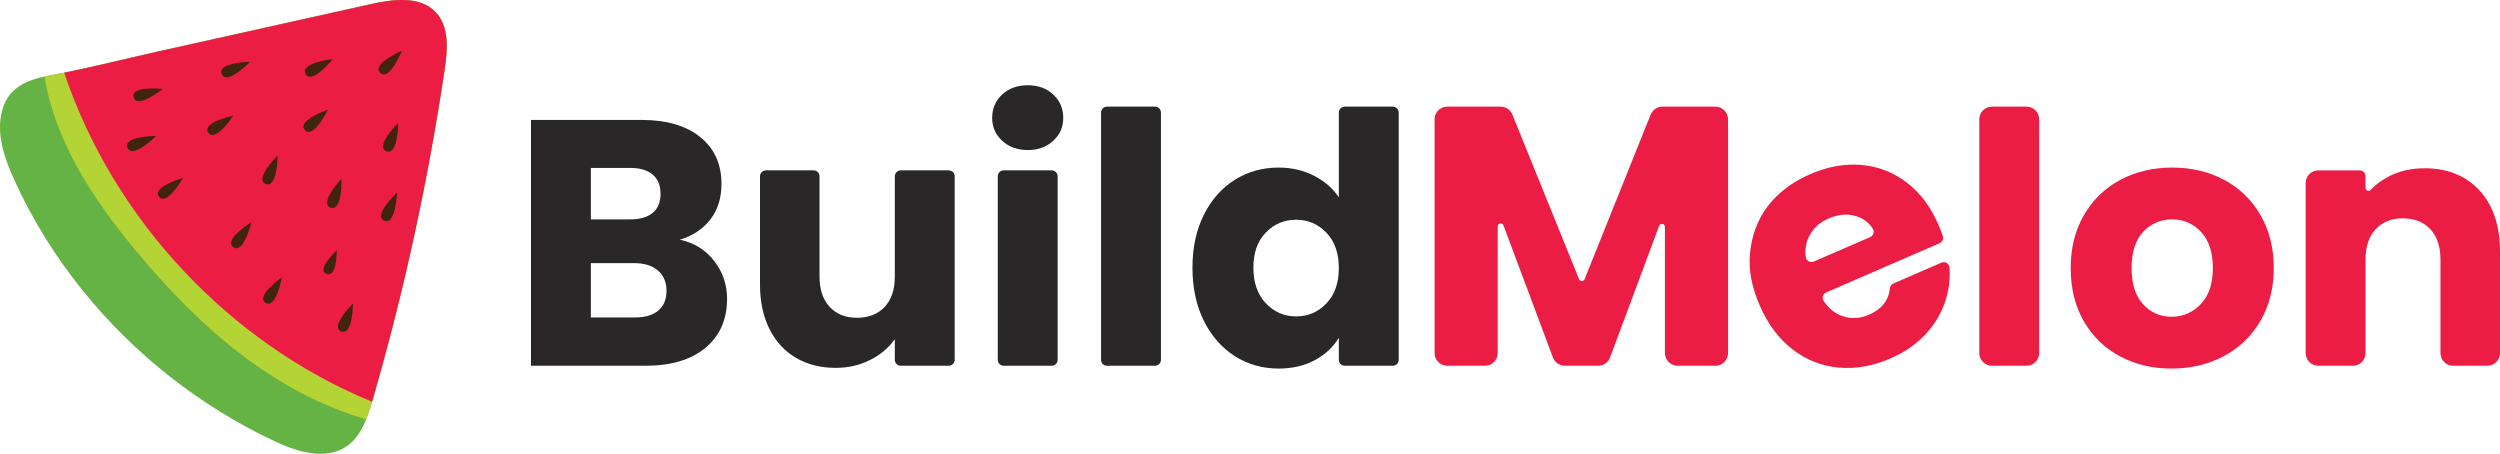
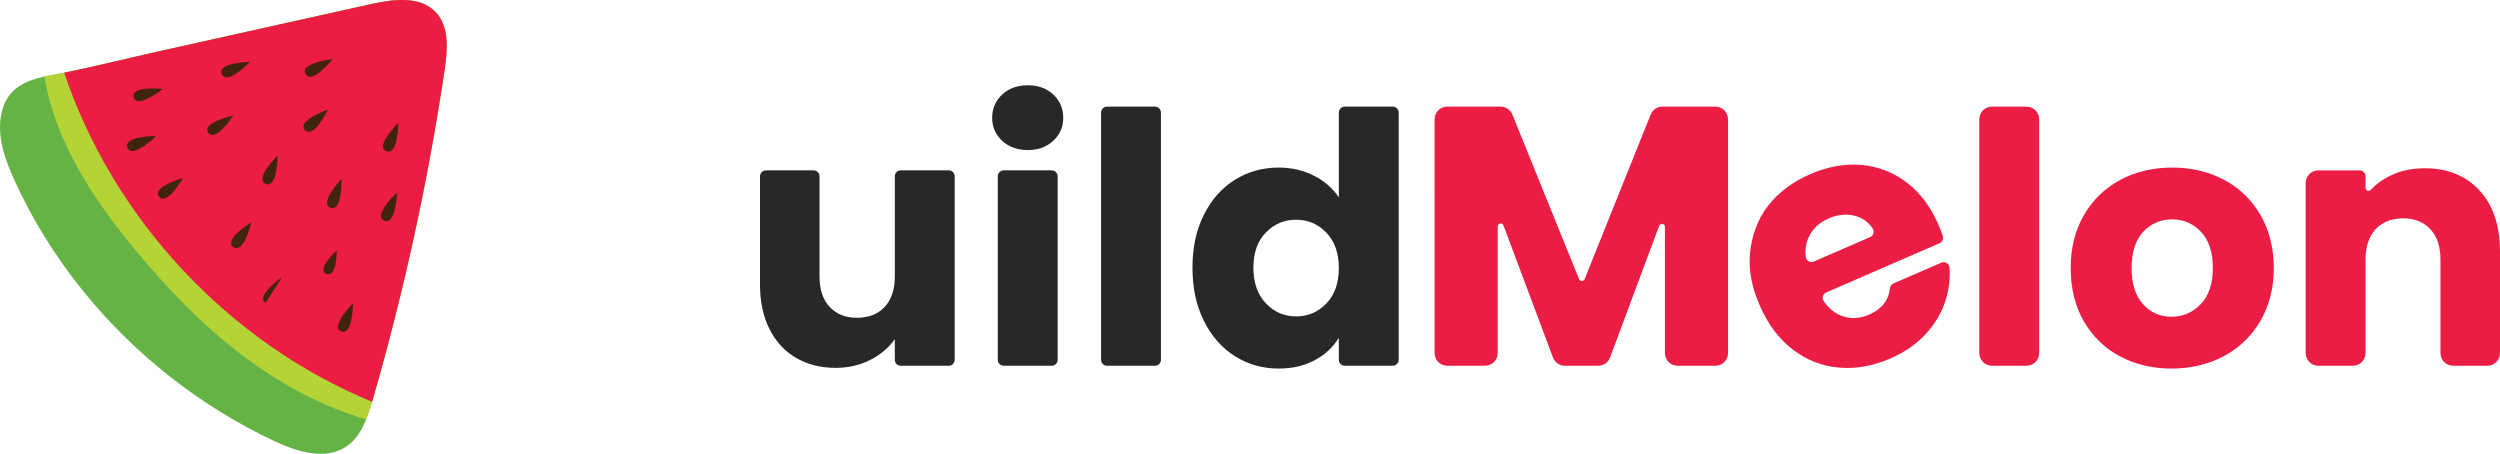
<svg xmlns="http://www.w3.org/2000/svg" id="Layer_2" width="3355.48" height="609.13" viewBox="0 0 3355.48 609.13">
  <defs>
    <style>.cls-1{fill:#eb1d44;}.cls-2{fill:#b4d334;}.cls-3{fill:#402310;}.cls-4{fill:#292728;}.cls-5{fill:#65b245;}</style>
  </defs>
  <g id="White_Mode">
    <g id="Wordmark">
      <g id="Build">
-         <path class="cls-4" d="M958.49,350.15c11.59,14.89,17.39,31.89,17.39,51,0,27.58-9.63,49.43-28.9,65.56-19.27,16.14-46.14,24.21-80.6,24.21h-153.69V160.98h148.52c33.52,0,59.76,7.68,78.72,23.03,18.95,15.36,28.44,36.19,28.44,62.51,0,19.43-5.1,35.57-15.27,48.41-10.19,12.85-23.73,21.78-40.65,26.79,19.11,4.08,34.46,13.56,46.06,28.44ZM793.05,294.46h52.64c13.16,0,23.27-2.89,30.31-8.7,7.05-5.79,10.58-14.33,10.58-25.61s-3.52-19.89-10.58-25.85c-7.05-5.95-17.15-8.93-30.31-8.93h-52.64v69.09ZM883.53,416.89c7.36-6.11,11.04-14.96,11.04-26.55s-3.84-20.68-11.51-27.26c-7.68-6.58-18.26-9.87-31.73-9.87h-58.28v72.85h59.22c13.47,0,23.89-3.05,31.25-9.17Z" />
        <path class="cls-4" d="M1281.38,236.66v246.26c0,4.42-3.58,8-8,8h-64.37c-4.42,0-8-3.58-8-8v-27.72c-8.15,11.6-19.2,20.92-33.14,27.96-13.95,7.05-29.38,10.58-46.29,10.58-20.06,0-37.76-4.46-53.11-13.4-15.36-8.93-27.26-21.85-35.72-38.77s-12.69-36.81-12.69-59.69v-145.22c0-4.42,3.58-8,8-8h63.9c4.42,0,8,3.58,8,8v134.41c0,17.55,4.54,31.18,13.63,40.89,9.08,9.72,21.3,14.57,36.66,14.57s28.04-4.85,37.13-14.57c9.08-9.71,13.63-23.34,13.63-40.89v-134.41c0-4.42,3.58-8,8-8h64.37c4.42,0,8,3.58,8,8Z" />
        <path class="cls-4" d="M1345.06,188.94c-8.93-8.3-13.4-18.57-13.4-30.79s4.46-22.95,13.4-31.25c8.93-8.3,20.44-12.46,34.54-12.46s25.15,4.16,34.07,12.46c8.93,8.31,13.4,18.73,13.4,31.25s-4.46,22.49-13.4,30.79c-8.93,8.31-20.29,12.46-34.07,12.46s-25.62-4.15-34.54-12.46ZM1419.56,236.66v246.26c0,4.42-3.58,8-8,8h-64.37c-4.42,0-8-3.58-8-8v-246.26c0-4.42,3.58-8,8-8h64.37c4.42,0,8,3.58,8,8Z" />
        <path class="cls-4" d="M1558.21,151.12v331.8c0,4.42-3.58,8-8,8h-64.37c-4.42,0-8-3.58-8-8V151.12c0-4.42,3.58-8,8-8h64.37c4.42,0,8,3.58,8,8Z" />
        <path class="cls-4" d="M1615.78,288.35c10.18-20.36,24.04-36.03,41.6-47,17.54-10.96,37.13-16.45,58.75-16.45,17.23,0,32.97,3.61,47.23,10.81,14.25,7.21,25.45,16.92,33.61,29.14v-113.73c0-4.42,3.58-8,8-8h64.37c4.42,0,8,3.58,8,8v331.8c0,4.42-3.58,8-8,8h-64.37c-4.42,0-8-3.58-8-8v-29.6c-7.52,12.54-18.26,22.56-32.2,30.08-13.95,7.52-30.16,11.28-48.64,11.28-21.62,0-41.21-5.56-58.75-16.68-17.55-11.12-31.42-26.94-41.6-47.47-10.19-20.52-15.27-44.25-15.27-71.21s5.09-50.6,15.27-70.97ZM1780.28,312.32c-11.12-11.59-24.67-17.39-40.65-17.39s-29.54,5.72-40.66,17.16c-11.13,11.44-16.68,27.19-16.68,47.24s5.56,35.96,16.68,47.71c11.12,11.75,24.67,17.62,40.66,17.62s29.53-5.79,40.65-17.39c11.12-11.59,16.69-27.41,16.69-47.47s-5.57-35.87-16.69-47.47Z" />
      </g>
      <g id="Melon">
        <path class="cls-1" d="M2319.37,160.12v313.8c0,9.39-7.61,17-17,17h-50.72c-9.39,0-17-7.61-17-17v-169.41c0-4.46-6.19-5.57-7.75-1.4l-65.91,176.74c-2.48,6.65-8.83,11.06-15.93,11.06h-44.78c-7.09,0-13.43-4.4-15.92-11.04l-66.4-177.35c-1.56-4.17-7.75-3.05-7.75,1.4v169.98c0,9.39-7.61,17-17,17h-50.72c-9.39,0-17-7.61-17-17V160.12c0-9.39,7.61-17,17-17h71.63c6.92,0,13.15,4.2,15.75,10.61l89.57,220.98c1.35,3.34,6.08,3.33,7.42-.01l88.64-220.91c2.59-6.45,8.83-10.67,15.78-10.67h71.09c9.39,0,17,7.61,17,17Z" />
        <path class="cls-1" d="M2603.27,326.44l-152.12,66.06c-4.5,1.95-6.15,7.53-3.38,11.58,6.8,9.94,14.97,16.6,24.51,19.98,11.91,4.23,24.04,3.65,36.4-1.72,16.91-7.34,26.24-19.19,27.98-35.55.3-2.78,2.09-5.18,4.66-6.3l64.38-27.96c4.95-2.15,10.58,1.22,10.95,6.61.97,13.89-.52,27.66-4.49,41.31-5,17.21-13.84,32.83-26.53,46.87-12.69,14.05-28.81,25.32-48.35,33.8-23.57,10.23-46.73,14.32-69.49,12.24-22.76-2.07-43.37-10.2-61.83-24.39-18.46-14.19-33.12-33.79-43.97-58.79-10.86-25-15.24-47.06-13.15-70.17,2.09-23.11,10.15-45.69,24.18-63.74,14.02-18.04,32.96-32.25,56.82-42.61,23.28-10.11,46.1-14.2,68.44-12.3,22.35,1.91,42.55,9.7,60.62,23.38,18.06,13.68,32.34,32.59,42.82,56.73,2.1,4.83,4.04,9.89,5.84,15.18,1.32,3.88-.53,8.13-4.29,9.77ZM2510.05,318.24c4.46-1.94,6.12-7.44,3.44-11.5-5.35-8.1-12.58-13.58-21.68-16.45-11.87-3.73-24.27-2.79-37.2,2.83s-21.22,13.49-26.58,24.35c-4.04,8.19-5.5,17.3-4.37,27.33.58,5.2,6.11,8.3,10.91,6.21l75.48-32.77Z" />
        <path class="cls-1" d="M2736.96,160.12v313.8c0,9.39-7.61,17-17,17h-46.37c-9.39,0-17-7.61-17-17V160.12c0-9.39,7.61-17,17-17h46.37c9.39,0,17,7.61,17,17Z" />
        <path class="cls-1" d="M2845.29,478.23c-20.53-10.96-36.66-26.63-48.41-47-11.75-20.36-17.62-44.18-17.62-71.44s5.95-50.68,17.86-71.21c11.9-20.52,28.2-36.26,48.88-47.24,20.68-10.96,43.86-16.45,69.56-16.45s48.88,5.49,69.56,16.45c20.68,10.97,36.97,26.72,48.88,47.24,11.9,20.53,17.86,44.26,17.86,71.21s-6.04,50.69-18.09,71.21c-12.07,20.53-28.52,36.27-49.35,47.23-20.84,10.97-44.11,16.45-69.8,16.45s-48.81-5.48-69.32-16.45ZM2953.86,408.2c10.81-11.28,16.22-27.41,16.22-48.41s-5.25-37.13-15.75-48.41c-10.5-11.28-23.43-16.92-38.78-16.92s-28.67,5.57-39.01,16.68c-10.34,11.13-15.51,27.34-15.51,48.65s5.09,37.13,15.27,48.41c10.18,11.28,22.95,16.92,38.3,16.92s28.44-5.64,39.25-16.92Z" />
        <path class="cls-1" d="M3327.98,255.68c18.33,19.9,27.5,47.24,27.5,82.02v136.22c0,9.39-7.61,17-17,17h-45.9c-9.39,0-17-7.61-17-17v-125.41c0-17.54-4.55-31.17-13.63-40.89-9.09-9.71-21.31-14.57-36.66-14.57s-27.58,4.86-36.66,14.57c-9.09,9.72-13.63,23.35-13.63,40.89v125.41c0,9.39-7.61,17-17,17h-46.37c-9.39,0-17-7.61-17-17v-228.26c0-9.39,7.61-17,17-17h55.53c4.33,0,7.84,3.51,7.84,7.84v15.67c0,3.64,4.45,5.37,6.94,2.7,7.11-7.64,15.76-13.95,25.96-18.93,13.78-6.73,29.29-10.11,46.53-10.11,30.7,0,55.22,9.95,73.55,29.84Z" />
      </g>
    </g>
    <g id="Symbol">
      <path class="cls-5" d="M464.69,599.43c-28.07,18.75-65.87,7-96.49-7.38-99.55-46.77-188.3-116.61-257.25-202.16-36.58-45.35-67.58-95.1-91.66-148.19C7.35,215.49-3.07,187.04.84,158.54c4.98-36.52,28.48-49.17,58.94-55.83,2.42-.52,4.9-1,7.37-1.48,6.35-1.17,12.66-2.37,19-3.62,41.68-8.44,83.13-18.88,124.59-28.17,95.48-21.28,191-42.52,286.44-63.75,30.11-6.73,66.34-11.72,87.58,10.66,18.45,19.4,15.99,50.01,12.1,76.48-2.3,15.41-4.64,30.78-7.21,46.11v.09c-21.87,134.52-51.86,267.63-89.77,398.55-.18.57-.33,1.09-.51,1.66-2.28,7.83-4.77,15.89-7.92,23.59-5.83,14.61-13.84,28.01-26.75,36.59Z" />
      <path class="cls-2" d="M491.45,562.84c-59.14-17.17-114.28-47-163.61-83.95-54.85-41.08-102.69-90.81-146.43-143.56-56.51-68.2-107.9-146.01-121.64-232.61,2.42-.52,4.9-1,7.37-1.48,6.35-1.17,12.66-2.37,19-3.62,41.68-8.44,83.13-18.88,124.59-28.17,95.48-21.28,191-42.52,286.44-63.75,30.11-6.73,66.34-11.72,87.58,10.66,18.45,19.4,15.99,50.01,12.1,76.48-22.3,150.21-54.72,298.87-96.98,444.74-.18.57-.33,1.09-.51,1.66-2.28,7.83-4.77,15.89-7.92,23.59Z" />
      <path class="cls-1" d="M499.37,539.24C307.35,460.21,152.31,294.47,86.14,97.61c41.68-8.44,83.13-18.88,124.59-28.17,95.48-21.28,191-42.52,286.44-63.75,30.11-6.73,66.34-11.72,87.58,10.66,18.45,19.4,15.99,50.01,12.1,76.48-22.3,150.21-54.72,298.87-96.98,444.74-.18.57-.33,1.09-.51,1.66Z" />
-       <path class="cls-3" d="M539.24,68.09s-41.21,17.97-28.76,29.75c12.45,11.78,28.76-29.75,28.76-29.75Z" />
      <path class="cls-3" d="M446.51,79.34s-44.68,5.02-36.25,19.95c8.42,14.93,36.25-19.95,36.25-19.95Z" />
      <path class="cls-3" d="M335.6,82.91s-44.94,1.06-37.87,16.67c7.07,15.62,37.87-16.67,37.87-16.67Z" />
      <path class="cls-3" d="M440.13,147.07s-42.44,14.83-30.91,27.51c11.53,12.68,30.91-27.51,30.91-27.51Z" />
      <path class="cls-3" d="M209.48,182.51s-44.96.04-38.24,15.82c6.72,15.77,38.24-15.82,38.24-15.82Z" />
      <path class="cls-3" d="M337.47,298.21s-38.27,23.59-24.28,33.51c13.99,9.91,24.28-33.51,24.28-33.51Z" />
      <path class="cls-3" d="M534.61,164.79s-31.98,31.59-16.13,38.11c15.86,6.51,16.13-38.11,16.13-38.11Z" />
      <path class="cls-3" d="M458.29,240s-30.73,32.82-14.63,38.71c16.1,5.89,14.63-38.71,14.63-38.71Z" />
      <path class="cls-3" d="M532.89,258.53s-32.95,30.59-17.3,37.59c15.65,7,17.3-37.59,17.3-37.59Z" />
      <path class="cls-3" d="M372.67,208.71s-31.98,31.59-16.13,38.11c15.86,6.51,16.13-38.11,16.13-38.11Z" />
      <path class="cls-3" d="M452.03,335.97s-28.15,25.93-13.89,31.59c14.27,5.66,13.89-31.59,13.89-31.59Z" />
      <path class="cls-3" d="M313.12,155.22s-43.14,9.08-33.52,22.86,33.52-22.86,33.52-22.86Z" />
      <path class="cls-3" d="M473.73,407.35s-31.3,31.04-15.74,37.39c15.56,6.36,15.74-37.39,15.74-37.39Z" />
      <path class="cls-3" d="M245.5,238.99s-42.44,11.9-31.94,25.02,31.94-25.02,31.94-25.02Z" />
-       <path class="cls-3" d="M378.33,372.17s-36.07,25.34-21.8,34.22c14.27,8.88,21.8-34.22,21.8-34.22Z" />
+       <path class="cls-3" d="M378.33,372.17s-36.07,25.34-21.8,34.22Z" />
      <path class="cls-3" d="M218.45,119.38s-43.82-4.8-38.97,11.3c4.85,16.09,38.97-11.3,38.97-11.3Z" />
    </g>
  </g>
</svg>